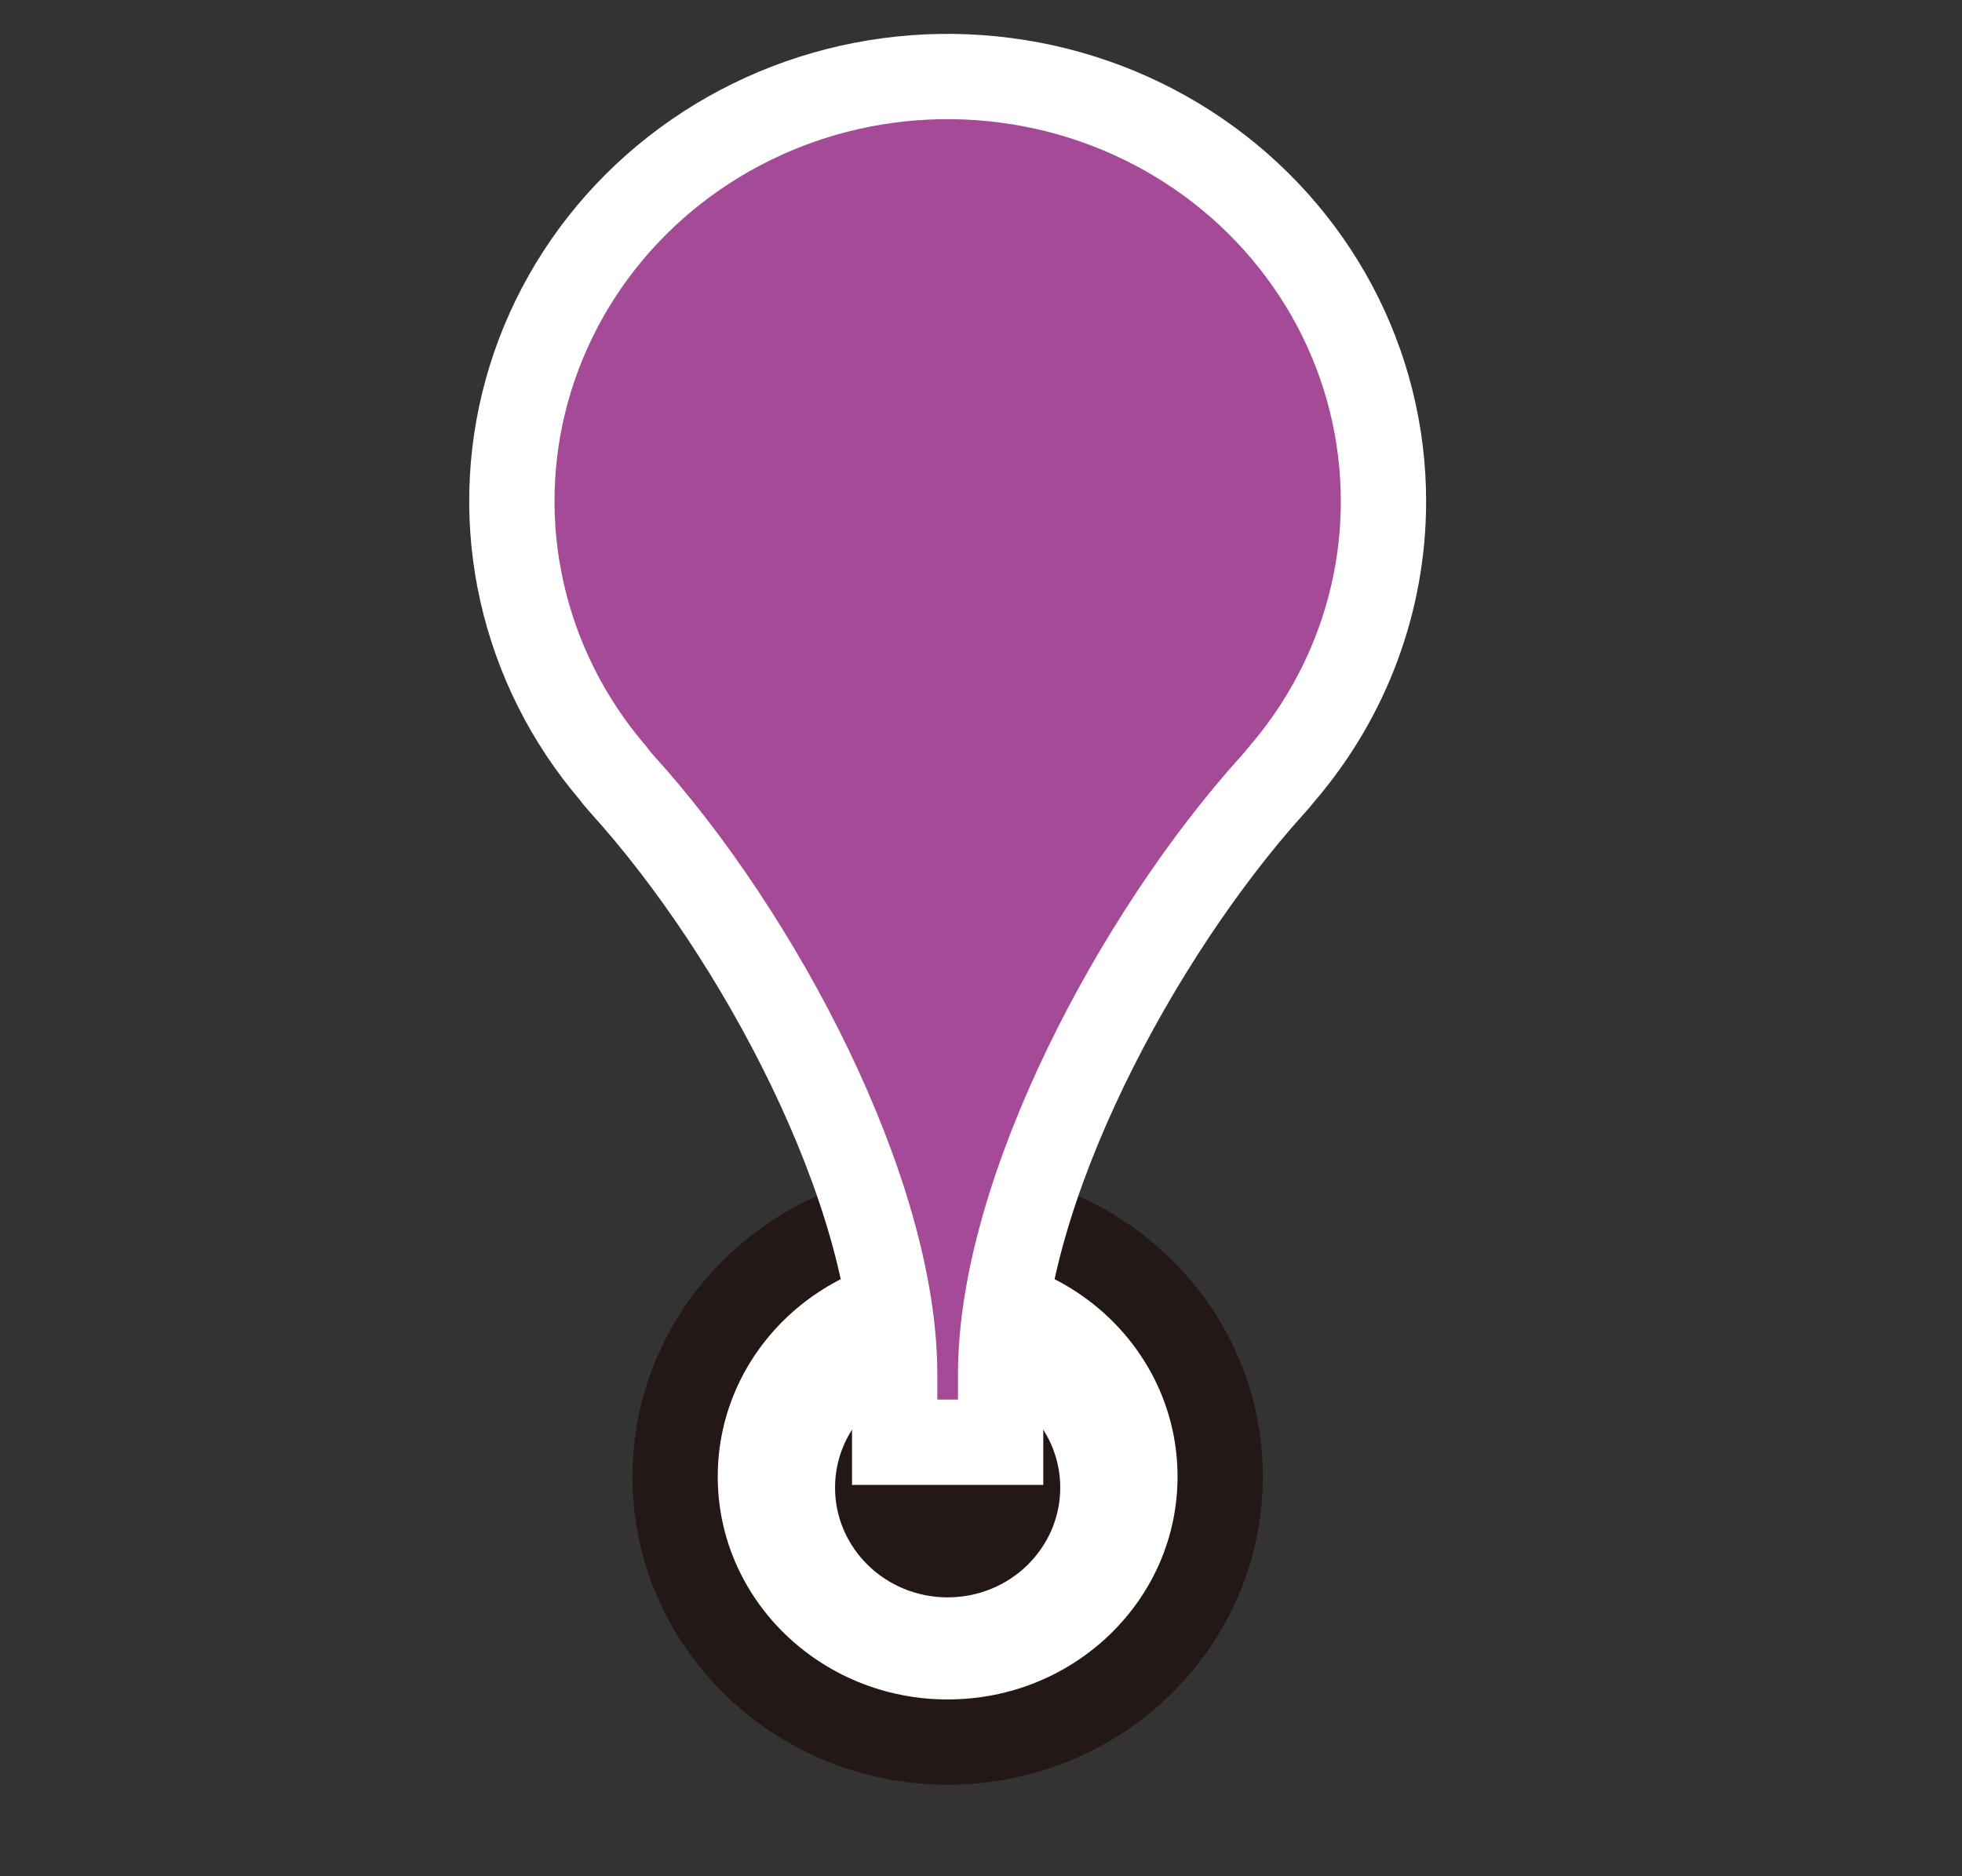
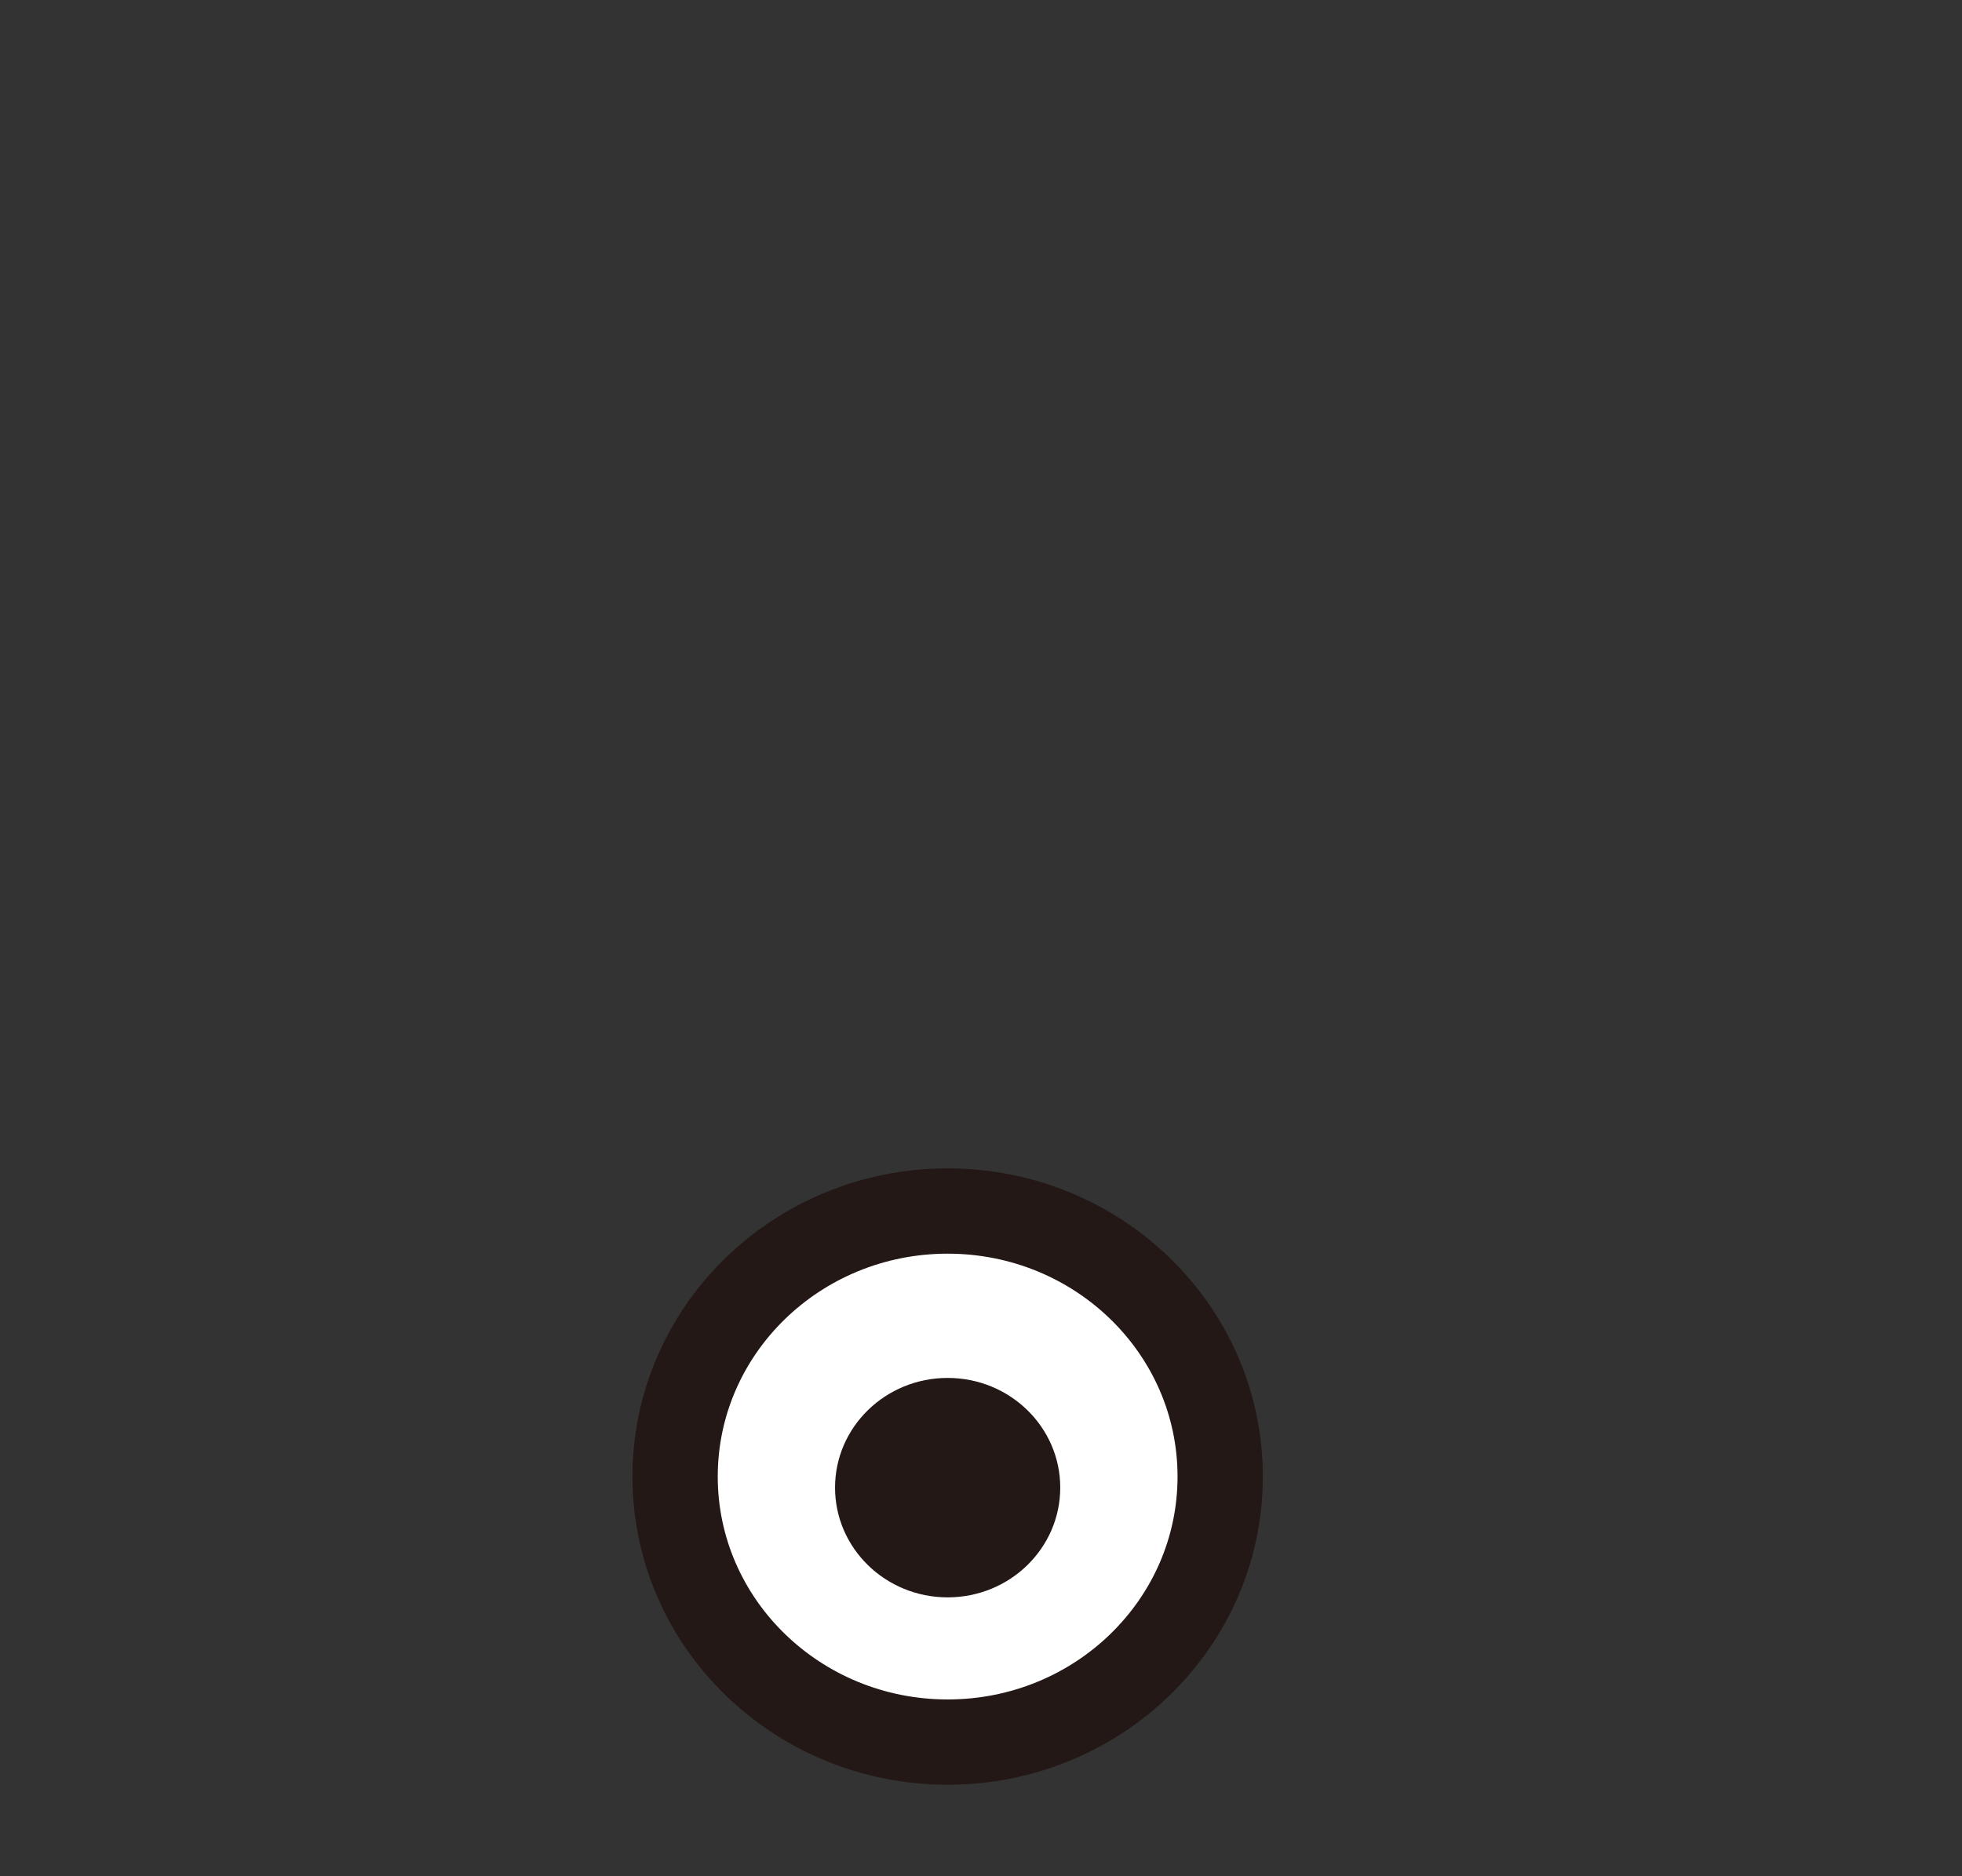
<svg xmlns="http://www.w3.org/2000/svg" width="23" height="22" viewBox="0 0 23 22" fill="none">
  <rect x="0" y="0" width="23" height="22" fill="#333333" stroke="none" />
  <path d="M11.109 20.427C12.874 20.427 14.304 19.033 14.304 17.314C14.304 15.594 12.874 14.2 11.109 14.2C9.345 14.2 7.914 15.594 7.914 17.314C7.914 19.033 9.345 20.427 11.109 20.427Z" fill="white" stroke="#231815" stroke-miterlimit="10" />
  <path d="M11.109 18.73C11.838 18.73 12.429 18.154 12.429 17.443C12.429 16.733 11.838 16.157 11.109 16.157C10.38 16.157 9.789 16.733 9.789 17.443C9.789 18.154 10.38 18.73 11.109 18.73Z" fill="#231815" />
-   <path d="M16.218 5.881C16.219 5.081 16.022 4.292 15.644 3.582C15.265 2.872 14.717 2.261 14.045 1.801C13.373 1.341 12.598 1.046 11.784 0.941C10.97 0.835 10.142 0.922 9.37 1.194C8.598 1.467 7.905 1.916 7.349 2.505C6.793 3.094 6.391 3.805 6.177 4.577C5.963 5.349 5.943 6.161 6.119 6.942C6.295 7.724 6.661 8.452 7.187 9.066C7.221 9.113 7.258 9.157 7.297 9.2C8.894 10.962 10.488 13.969 10.488 16.115V16.911H11.73V16.115C11.73 13.969 13.328 10.962 14.921 9.2C14.964 9.154 14.999 9.108 15.031 9.07C15.798 8.176 16.218 7.047 16.218 5.881Z" fill="#A54A96" stroke="white" />
</svg>